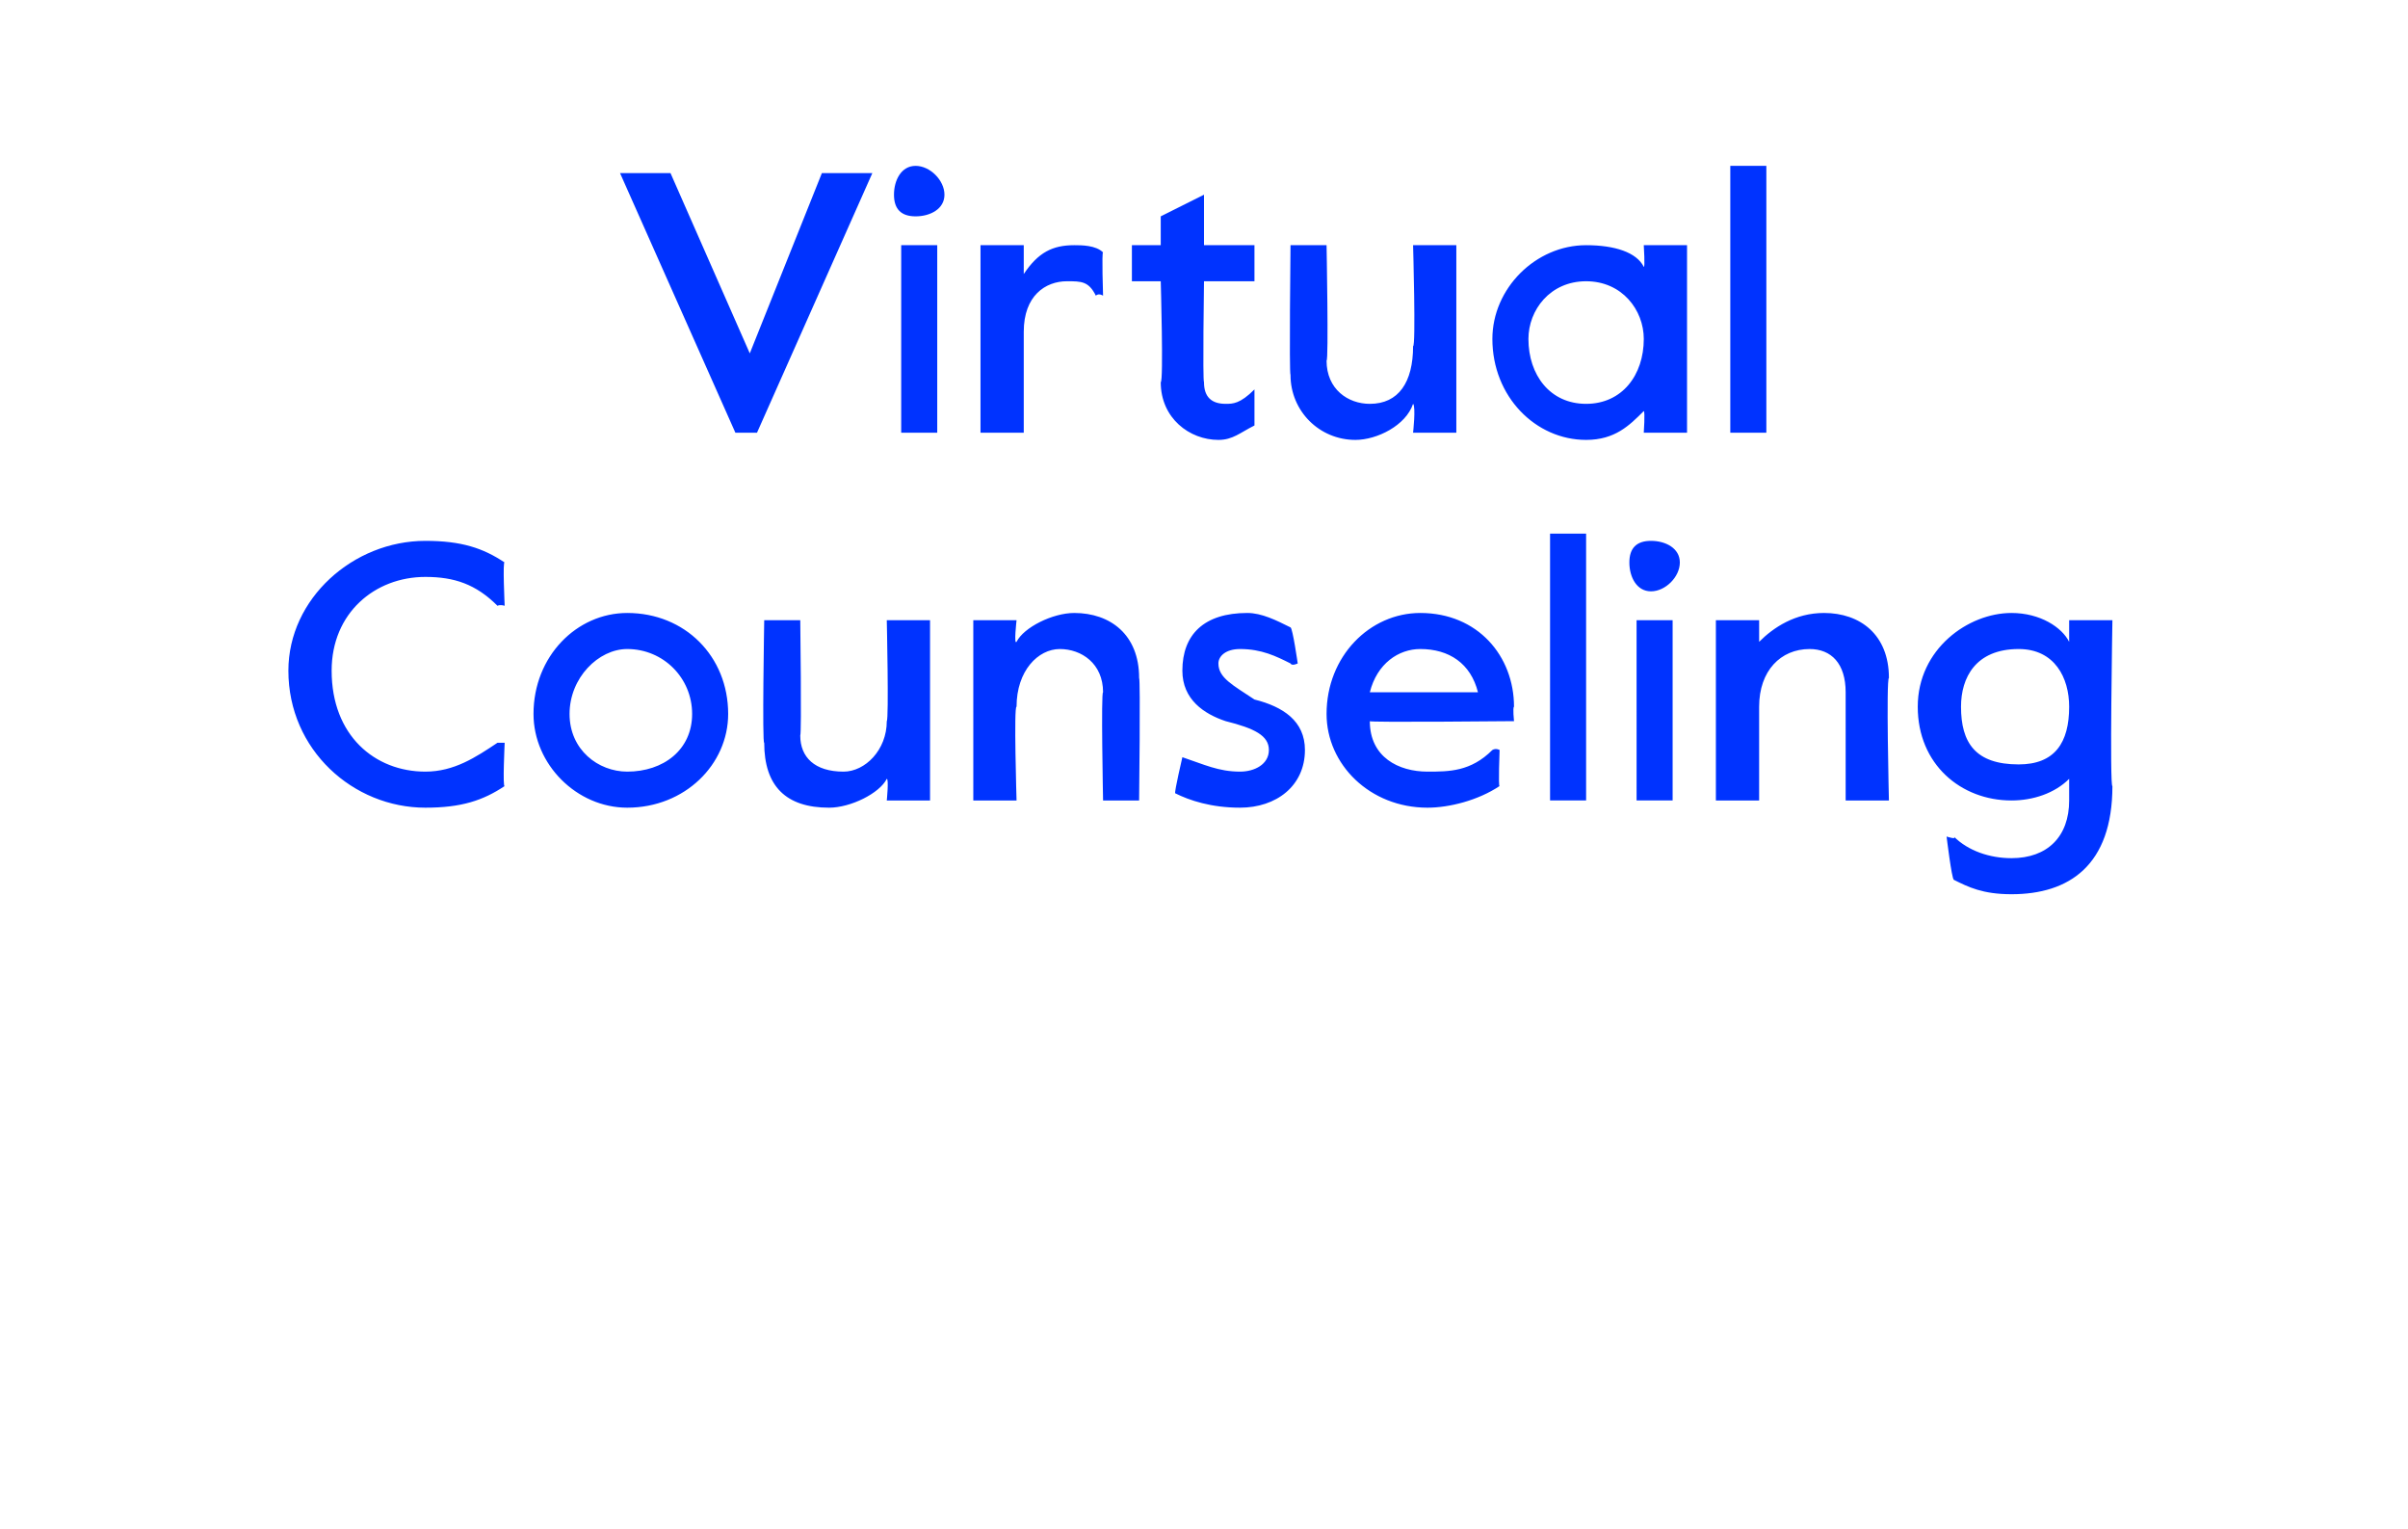
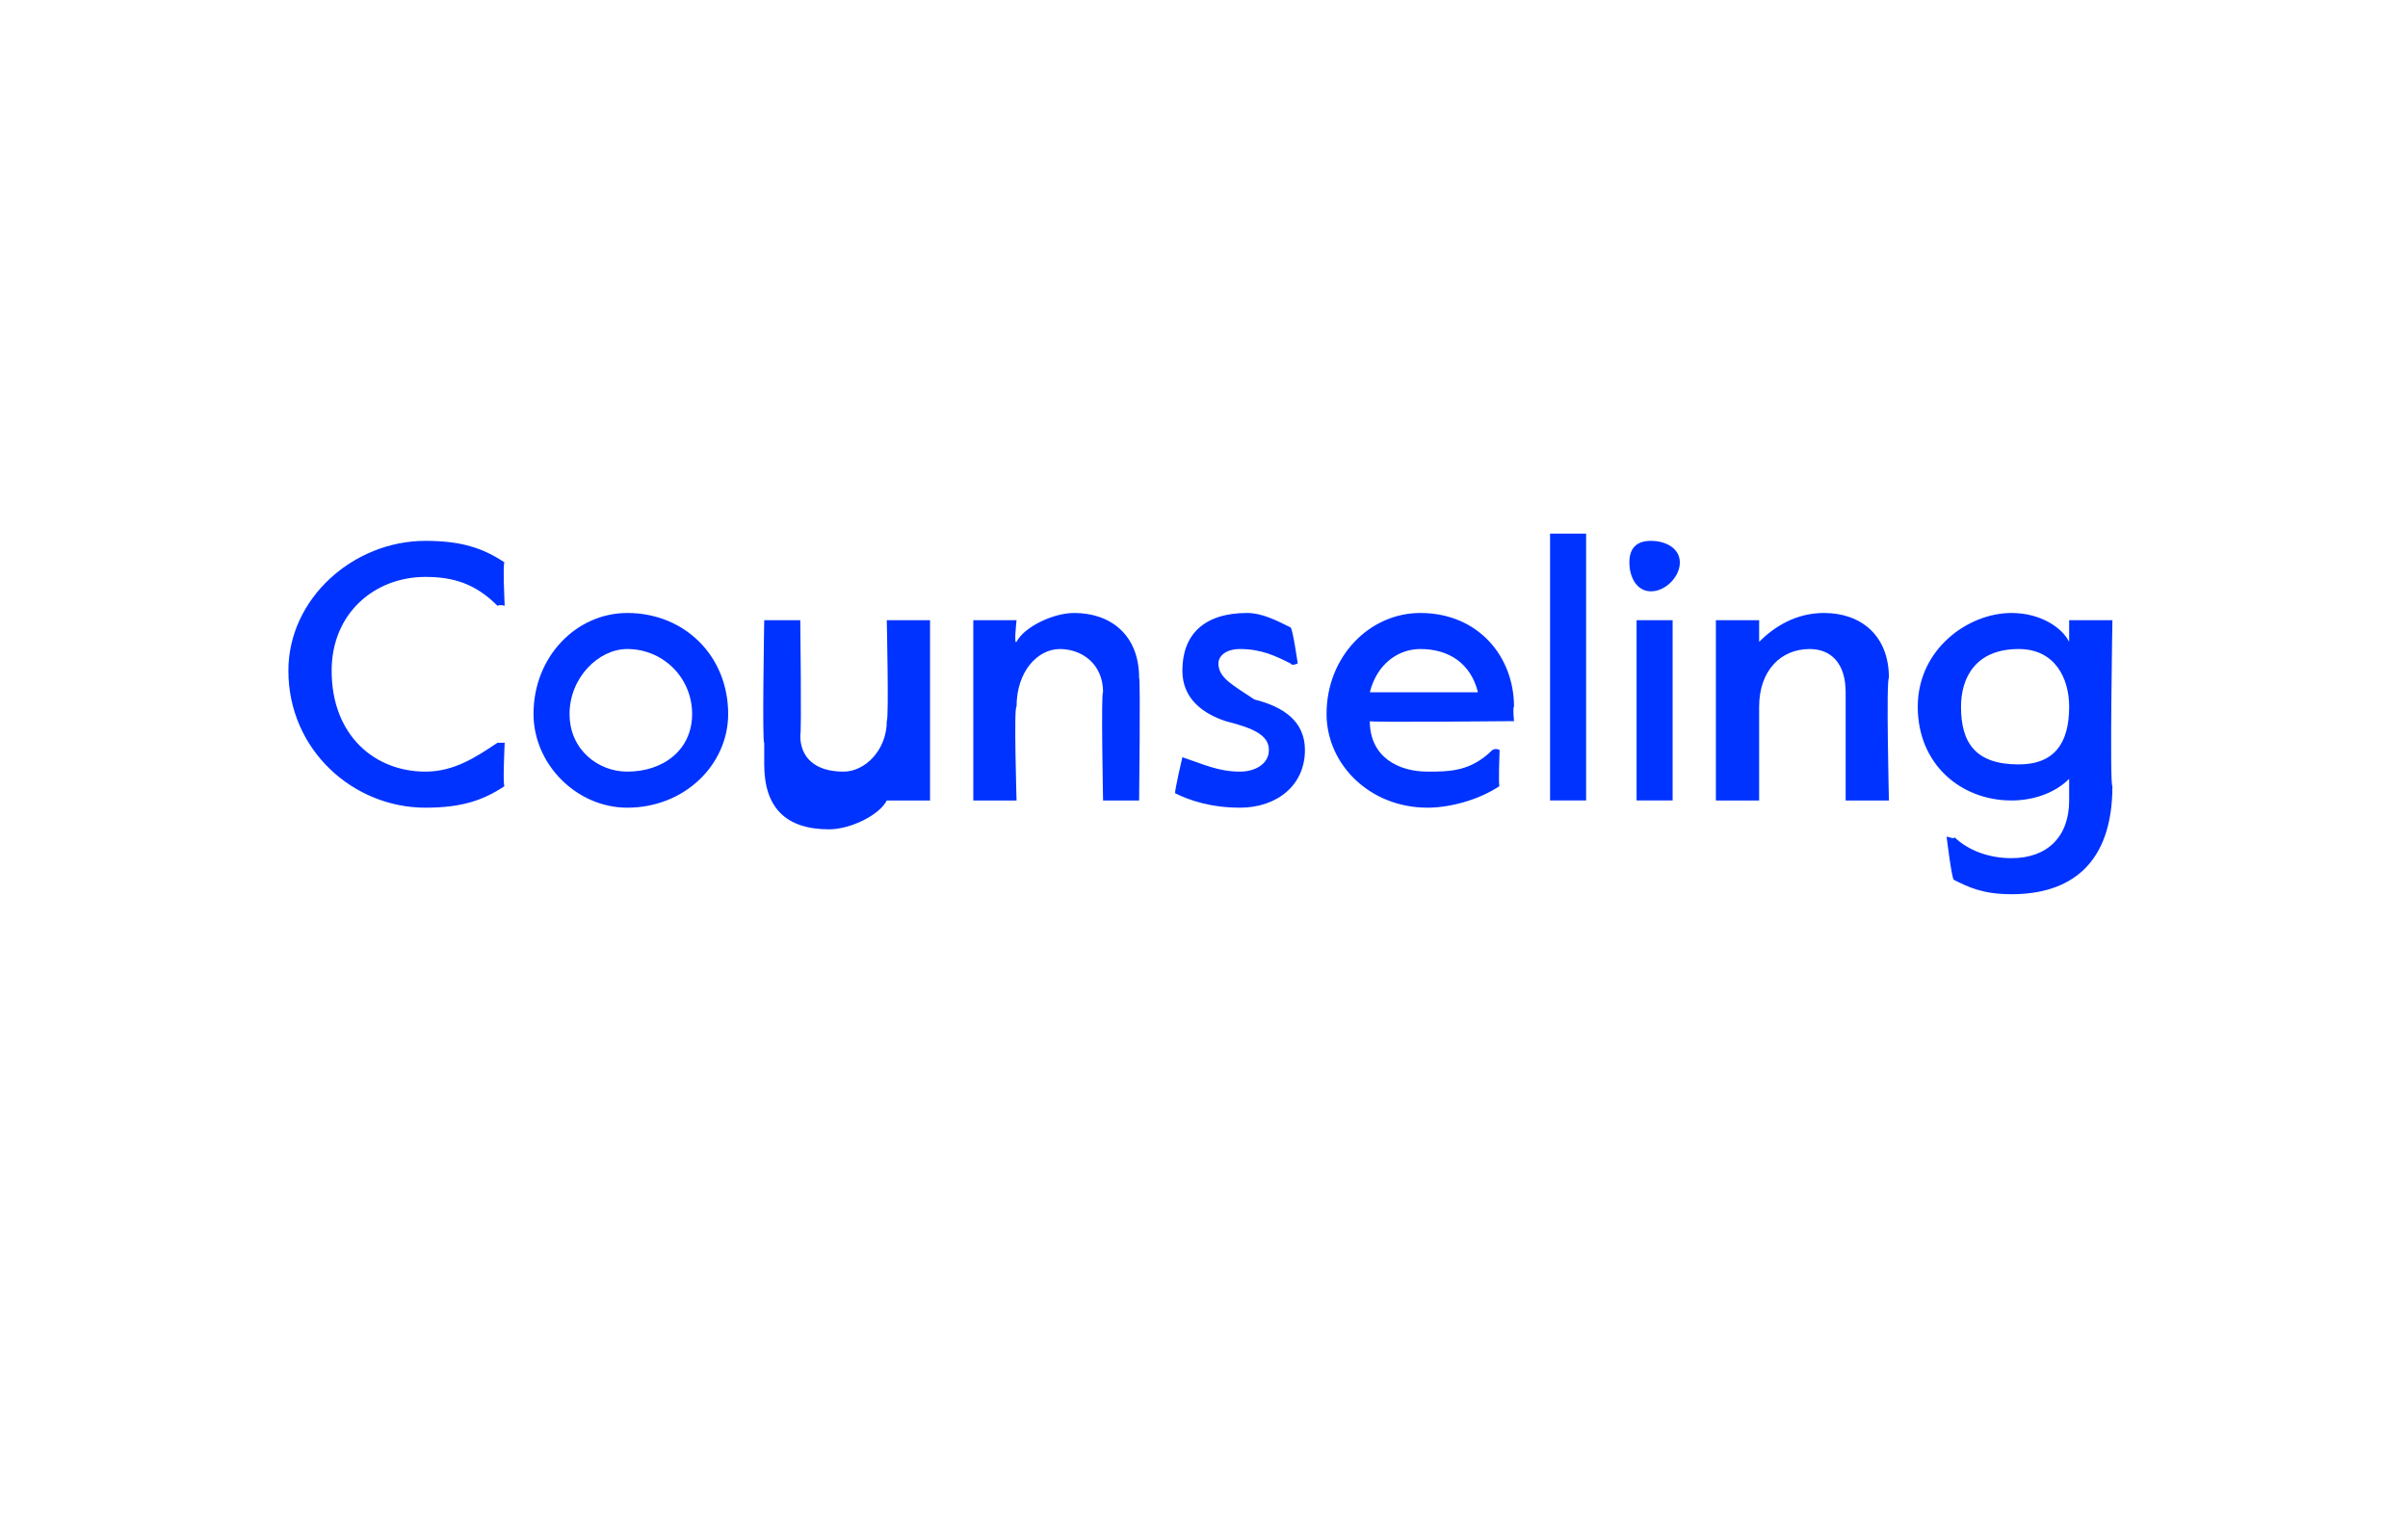
<svg xmlns="http://www.w3.org/2000/svg" version="1.1" width="33.4px" height="21.2px" viewBox="0 -2 33.4 21.2" style="top:-2px">
  <desc>Virtual Counseling</desc>
  <defs />
  <g id="Polygon21633">
-     <path d="m4 7.3c0-1 .9-1.8 1.9-1.8c.5 0 .8.1 1.1.3c-.03-.04 0 .6 0 .6c0 0-.06-.02-.1 0c-.3-.3-.6-.4-1-.4c-.7 0-1.3.5-1.3 1.3c0 .9.6 1.4 1.3 1.4c.4 0 .7-.2 1-.4h.1s-.03.63 0 .6c-.3.2-.6.3-1.1.3c-1 0-1.9-.8-1.9-1.9zm3.4.6c0-.8.6-1.4 1.3-1.4c.8 0 1.4.6 1.4 1.4c0 .7-.6 1.3-1.4 1.3c-.7 0-1.3-.6-1.3-1.3zm2.2 0c0-.5-.4-.9-.9-.9c-.4 0-.8.4-.8.9c0 .5.4.8.8.8c.5 0 .9-.3.9-.8zm1 .4c-.03.03 0-1.7 0-1.7h.5s.02 1.57 0 1.6c0 .3.2.5.6.5c.3 0 .6-.3.6-.7c.03-.03 0-1.4 0-1.4h.6v2.5h-.6s.03-.3 0-.3c-.1.2-.5.4-.8.4c-.6 0-.9-.3-.9-.9zm2.9-1.7h.6s-.04.35 0 .3c.1-.2.5-.4.8-.4c.5 0 .9.3.9.9c.02.02 0 1.7 0 1.7h-.5s-.03-1.52 0-1.5c0-.4-.3-.6-.6-.6c-.3 0-.6.3-.6.8c-.04-.02 0 1.3 0 1.3h-.6V6.6zM16.3 9c-.01-.03.1-.5.1-.5c0 0 .05-.05 0 0c.3.1.5.2.8.2c.2 0 .4-.1.4-.3c0-.2-.2-.3-.6-.4c-.3-.1-.6-.3-.6-.7c0-.5.3-.8.9-.8c.2 0 .4.1.6.2c.03.01.1.5.1.5c0 0-.08.04-.1 0c-.2-.1-.4-.2-.7-.2c-.2 0-.3.1-.3.2c0 .2.2.3.5.5c.4.1.7.3.7.7c0 .5-.4.8-.9.8c-.4 0-.7-.1-.9-.2zm2.1-1.1c0-.8.6-1.4 1.3-1.4c.8 0 1.3.6 1.3 1.3c-.02.01 0 .2 0 .2c0 0-2.04.02-2 0c0 .5.4.7.8.7c.3 0 .6 0 .9-.3c.05-.03.1 0 .1 0c0 0-.02.52 0 .5c-.3.2-.7.3-1 .3c-.8 0-1.4-.6-1.4-1.3zm2.1-.3c-.1-.4-.4-.6-.8-.6c-.3 0-.6.2-.7.6h1.5zm1-2.2h.5v3.7h-.5V5.4zm1.1.4c0-.2.1-.3.3-.3c.2 0 .4.1.4.3c0 .2-.2.4-.4.4c-.2 0-.3-.2-.3-.4zm.1.8h.5v2.5h-.5V6.6zm1.1 0h.6v.3c.2-.2.5-.4.9-.4c.5 0 .9.3.9.9c-.04.02 0 1.7 0 1.7h-.6V7.6c0-.4-.2-.6-.5-.6c-.4 0-.7.3-.7.8v1.3h-.6V6.6zm3.3 3.6c-.03-.02-.1-.6-.1-.6c0 0 .15.05.1 0c.2.2.5.3.8.3c.5 0 .8-.3.8-.8v-.3c-.2.2-.5.3-.8.3c-.7 0-1.3-.5-1.3-1.3c0-.8.7-1.3 1.3-1.3c.4 0 .7.2.8.4v-.3h.6s-.04 2.32 0 2.3c0 1.1-.6 1.5-1.4 1.5c-.4 0-.6-.1-.8-.2zm1.6-2.4c0-.4-.2-.8-.7-.8c-.6 0-.8.4-.8.8c0 .5.2.8.8.8c.5 0 .7-.3.7-.8z" stroke="none" fill="#0033ff" />
+     <path d="m4 7.3c0-1 .9-1.8 1.9-1.8c.5 0 .8.1 1.1.3c-.03-.04 0 .6 0 .6c0 0-.06-.02-.1 0c-.3-.3-.6-.4-1-.4c-.7 0-1.3.5-1.3 1.3c0 .9.6 1.4 1.3 1.4c.4 0 .7-.2 1-.4h.1s-.03.63 0 .6c-.3.2-.6.3-1.1.3c-1 0-1.9-.8-1.9-1.9zm3.4.6c0-.8.6-1.4 1.3-1.4c.8 0 1.4.6 1.4 1.4c0 .7-.6 1.3-1.4 1.3c-.7 0-1.3-.6-1.3-1.3zm2.2 0c0-.5-.4-.9-.9-.9c-.4 0-.8.4-.8.9c0 .5.4.8.8.8c.5 0 .9-.3.9-.8zm1 .4c-.03.03 0-1.7 0-1.7h.5s.02 1.57 0 1.6c0 .3.2.5.6.5c.3 0 .6-.3.6-.7c.03-.03 0-1.4 0-1.4h.6v2.5h-.6c-.1.2-.5.4-.8.4c-.6 0-.9-.3-.9-.9zm2.9-1.7h.6s-.04.35 0 .3c.1-.2.5-.4.8-.4c.5 0 .9.3.9.9c.02.02 0 1.7 0 1.7h-.5s-.03-1.52 0-1.5c0-.4-.3-.6-.6-.6c-.3 0-.6.3-.6.8c-.04-.02 0 1.3 0 1.3h-.6V6.6zM16.3 9c-.01-.03.1-.5.1-.5c0 0 .05-.05 0 0c.3.1.5.2.8.2c.2 0 .4-.1.4-.3c0-.2-.2-.3-.6-.4c-.3-.1-.6-.3-.6-.7c0-.5.3-.8.9-.8c.2 0 .4.1.6.2c.03.01.1.5.1.5c0 0-.08.04-.1 0c-.2-.1-.4-.2-.7-.2c-.2 0-.3.1-.3.2c0 .2.2.3.5.5c.4.1.7.3.7.7c0 .5-.4.8-.9.8c-.4 0-.7-.1-.9-.2zm2.1-1.1c0-.8.6-1.4 1.3-1.4c.8 0 1.3.6 1.3 1.3c-.02.01 0 .2 0 .2c0 0-2.04.02-2 0c0 .5.4.7.8.7c.3 0 .6 0 .9-.3c.05-.03.1 0 .1 0c0 0-.02.52 0 .5c-.3.2-.7.3-1 .3c-.8 0-1.4-.6-1.4-1.3zm2.1-.3c-.1-.4-.4-.6-.8-.6c-.3 0-.6.2-.7.6h1.5zm1-2.2h.5v3.7h-.5V5.4zm1.1.4c0-.2.1-.3.3-.3c.2 0 .4.1.4.3c0 .2-.2.4-.4.4c-.2 0-.3-.2-.3-.4zm.1.8h.5v2.5h-.5V6.6zm1.1 0h.6v.3c.2-.2.5-.4.9-.4c.5 0 .9.3.9.9c-.04.02 0 1.7 0 1.7h-.6V7.6c0-.4-.2-.6-.5-.6c-.4 0-.7.3-.7.8v1.3h-.6V6.6zm3.3 3.6c-.03-.02-.1-.6-.1-.6c0 0 .15.05.1 0c.2.2.5.3.8.3c.5 0 .8-.3.8-.8v-.3c-.2.2-.5.3-.8.3c-.7 0-1.3-.5-1.3-1.3c0-.8.7-1.3 1.3-1.3c.4 0 .7.2.8.4v-.3h.6s-.04 2.32 0 2.3c0 1.1-.6 1.5-1.4 1.5c-.4 0-.6-.1-.8-.2zm1.6-2.4c0-.4-.2-.8-.7-.8c-.6 0-.8.4-.8.8c0 .5.2.8.8.8c.5 0 .7-.3.7-.8z" stroke="none" fill="#0033ff" />
  </g>
  <g id="Polygon21632">
-     <path d="m8.6.4h.7l1.1 2.5l1-2.5h.7L10.5 4h-.3L8.6.4zm3.8.3c0-.2.1-.4.3-.4c.2 0 .4.2.4.4c0 .2-.2.3-.4.3c-.2 0-.3-.1-.3-.3zm.1.7h.5v2.6h-.5V1.4zm1.1 0h.6v.4c.2-.3.4-.4.7-.4c.1 0 .3 0 .4.1c-.02-.01 0 .6 0 .6c0 0-.06-.04-.1 0c-.1-.2-.2-.2-.4-.2c-.3 0-.6.2-.6.7v1.4h-.6V1.4zm2.5 1.9c.04-.01 0-1.4 0-1.4h-.4v-.5h.4v-.4l.6-.3v.7h.7v.5h-.7s-.02 1.38 0 1.4c0 .2.1.3.3.3c.1 0 .2 0 .4-.2c-.03.04 0 0 0 0v.5c-.2.1-.3.2-.5.2c-.4 0-.8-.3-.8-.8zm1.8-.1c-.02-.02 0-1.8 0-1.8h.5s.03 1.61 0 1.6c0 .4.3.6.6.6c.4 0 .6-.3.6-.8c.04.01 0-1.4 0-1.4h.6v2.6h-.6s.04-.36 0-.4c-.1.3-.5.5-.8.5c-.5 0-.9-.4-.9-.9zm2.8-.5c0-.7.6-1.3 1.3-1.3c.4 0 .7.1.8.3c.02.02 0-.3 0-.3h.6v2.6h-.6s.02-.29 0-.3c-.2.2-.4.4-.8.4c-.7 0-1.3-.6-1.3-1.4zm2.1 0c0-.4-.3-.8-.8-.8c-.5 0-.8.4-.8.8c0 .5.3.9.8.9c.5 0 .8-.4.8-.9zM24 .3h.5v3.7h-.5V.3z" stroke="none" fill="#0033ff" />
-   </g>
+     </g>
</svg>